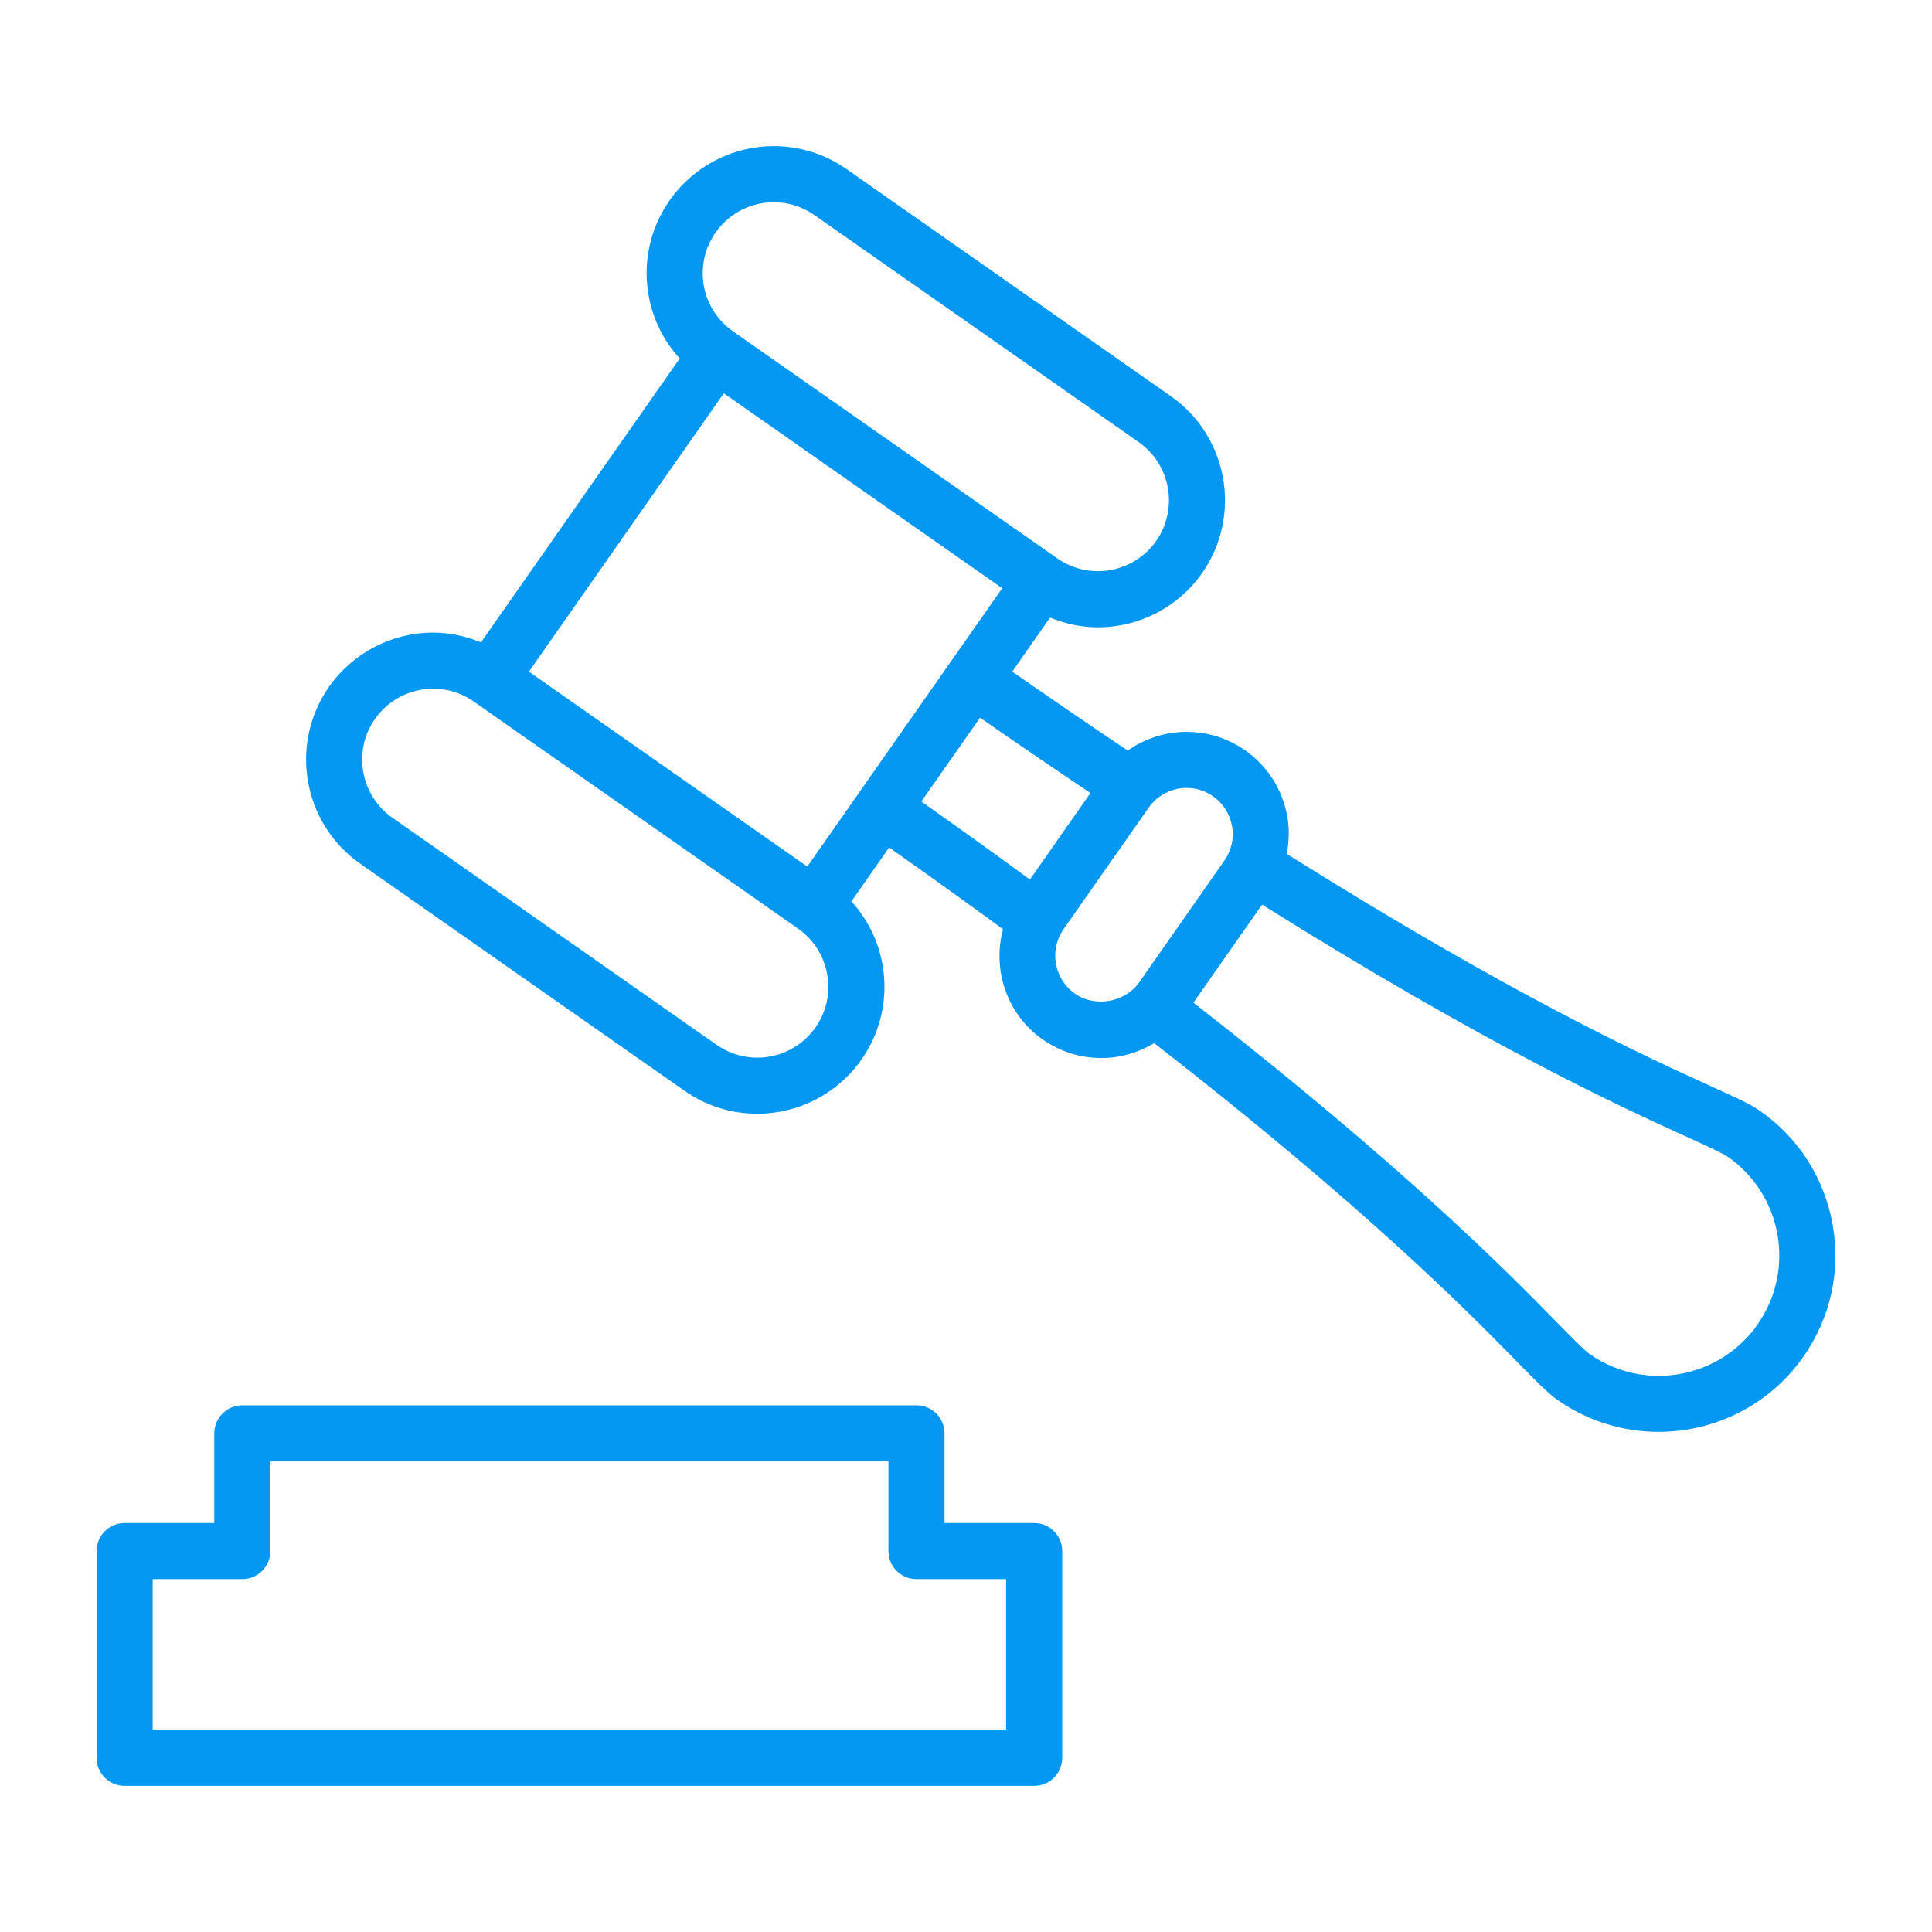
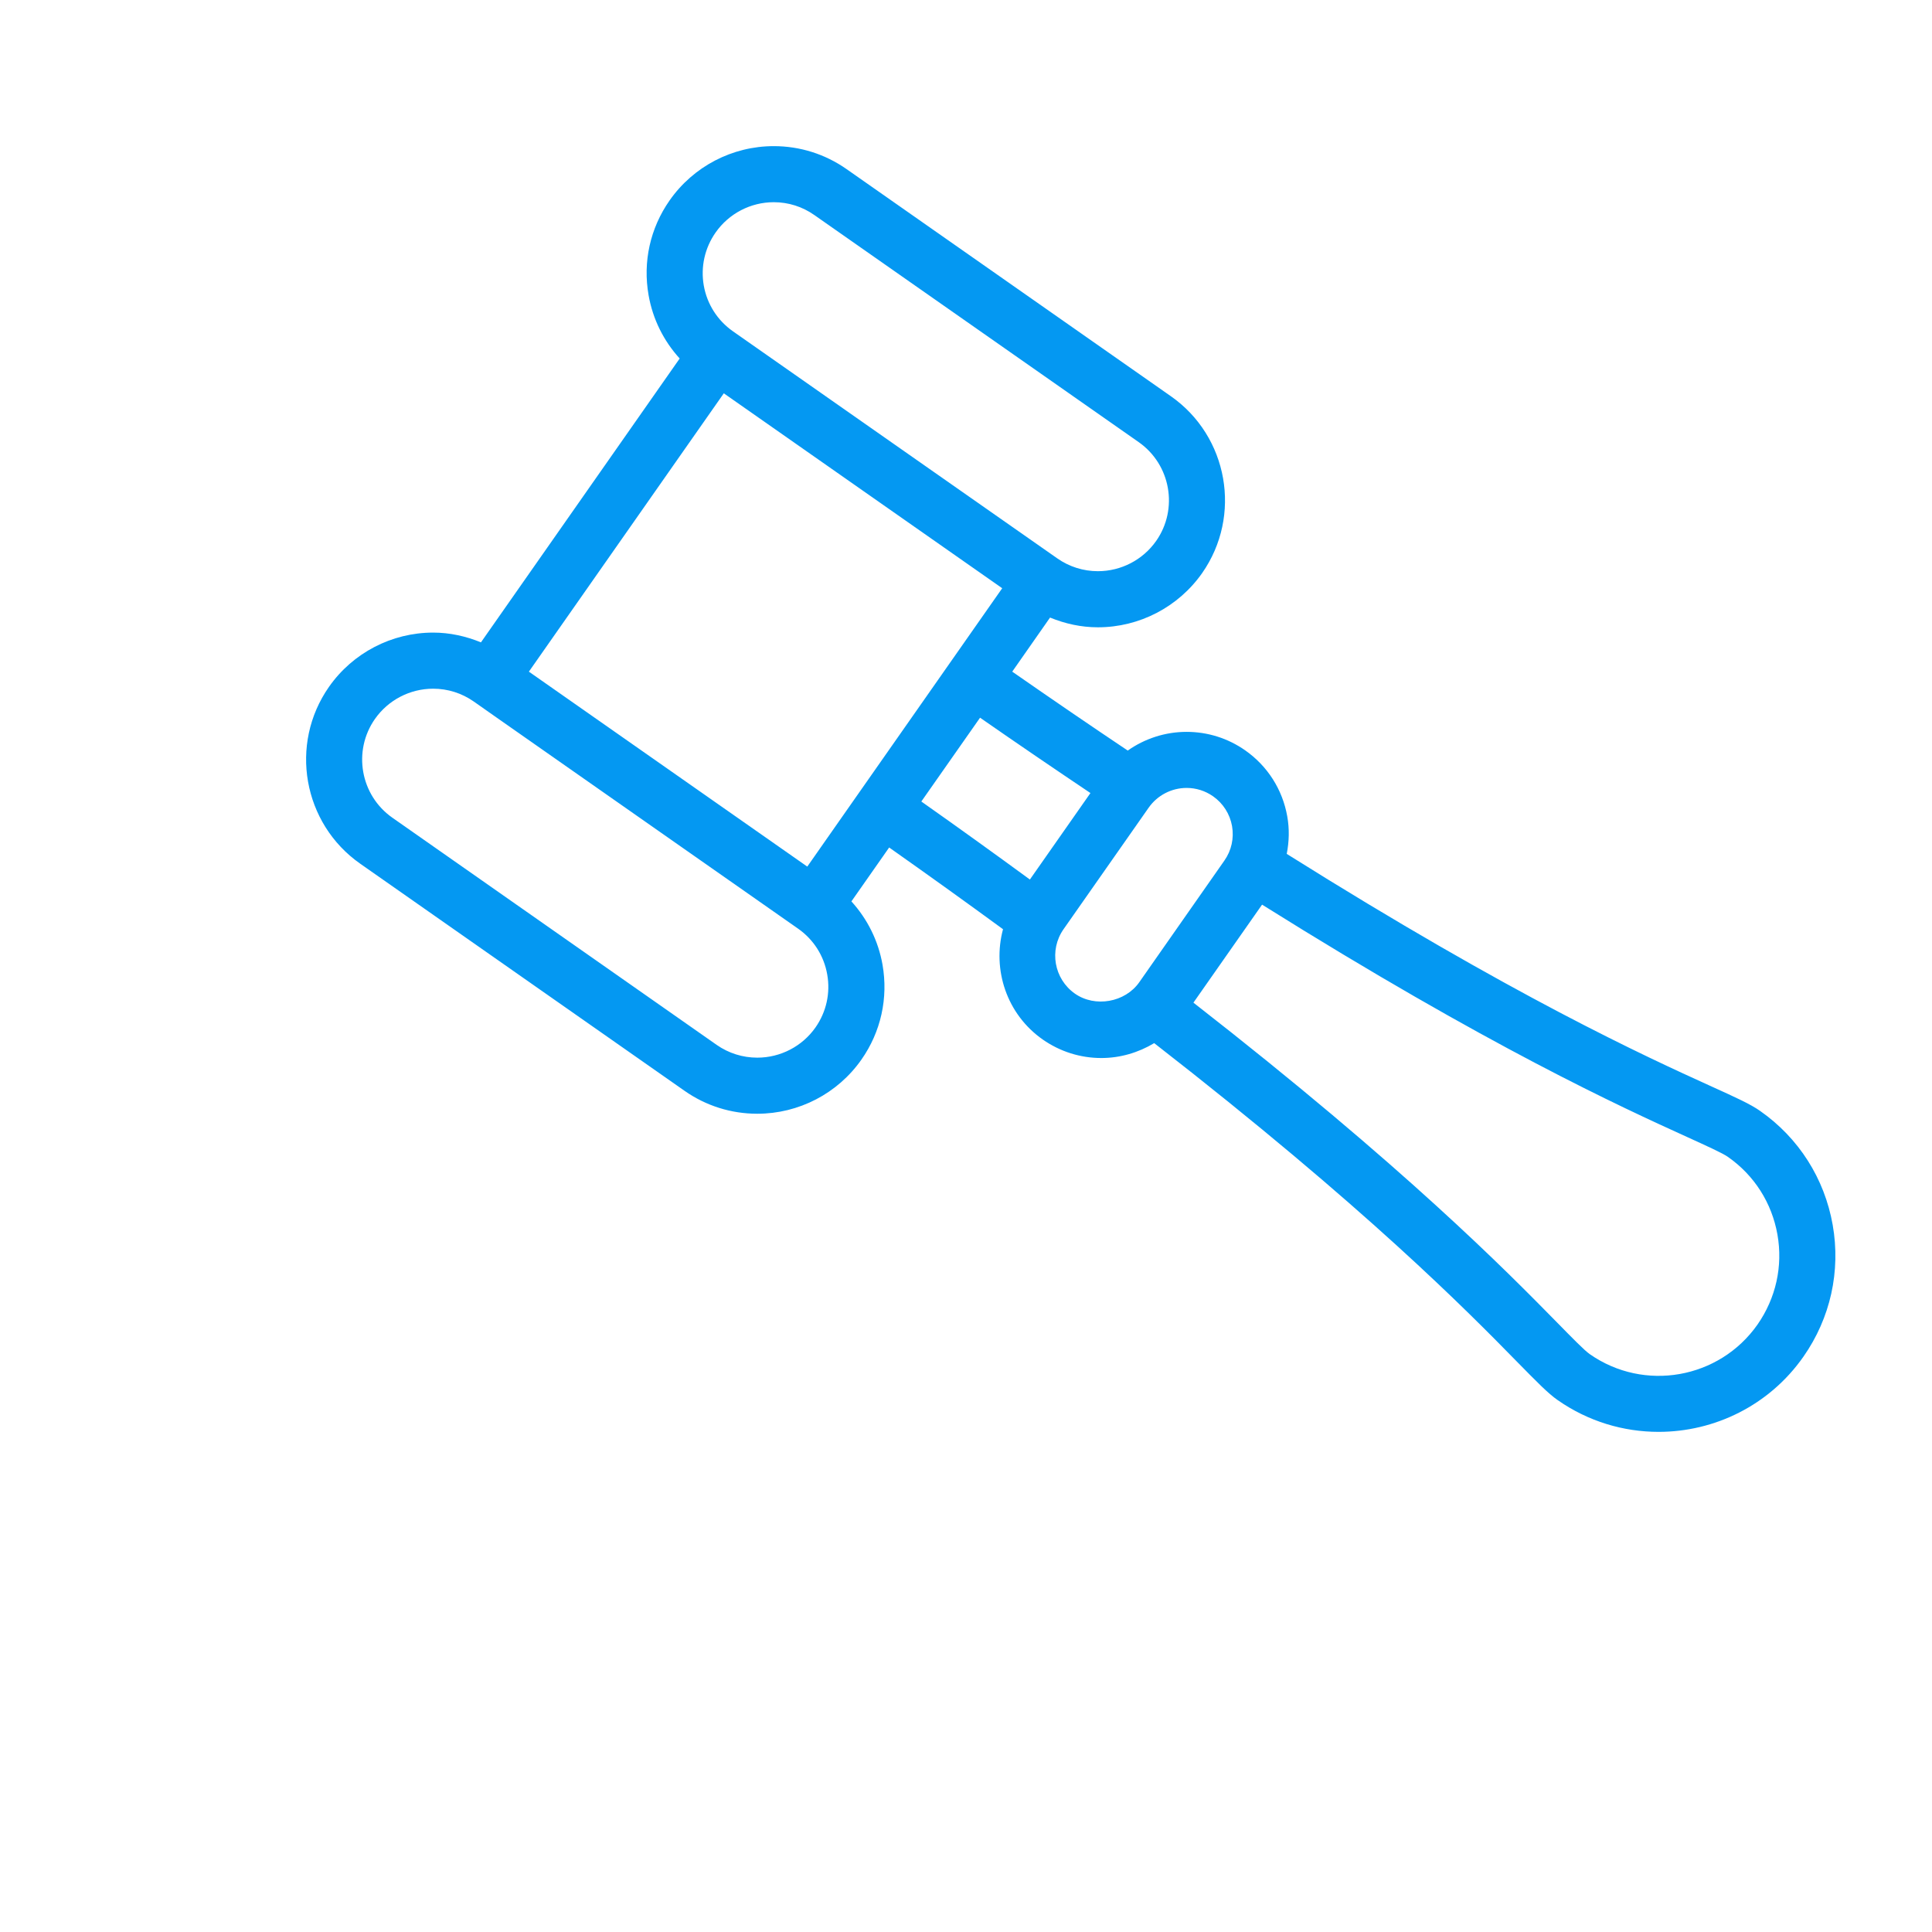
<svg xmlns="http://www.w3.org/2000/svg" height="96px" width="96px" fill="#0498f2" x="0px" y="0px" viewBox="0 0 100 100" xml:space="preserve">
-   <path d="M53.529,78.832h-4.641v-4.639c0-0.801-0.649-1.453-1.451-1.453H12.542c-0.802,0-1.452,0.652-1.452,1.453v4.639H6.452 C5.649,78.832,5,79.48,5,80.283v10.701c0,0.805,0.649,1.451,1.452,1.451h47.077c0.803,0,1.451-0.646,1.451-1.451V80.283 C54.979,79.48,54.331,78.832,53.529,78.832z M52.076,89.534H7.903v-7.8h4.639c0.801,0,1.452-0.647,1.452-1.451v-4.641h31.992v4.641 c0,0.804,0.648,1.451,1.452,1.451h4.638V89.534z" />
  <path d="M94.859,63.395c-0.426-2.402-1.758-4.496-3.758-5.895c-0.496-0.35-1.242-0.689-2.596-1.303 c-3.322-1.51-10.154-4.623-21.904-12c0.125-0.633,0.144-1.289,0.027-1.943c-0.247-1.391-1.02-2.605-2.178-3.417 c-0.896-0.626-1.941-0.956-3.032-0.956c-1.106,0-2.167,0.348-3.046,0.968c-1.95-1.305-3.949-2.673-5.979-4.085l1.957-2.799 c0.783,0.321,1.615,0.504,2.477,0.504c2.145,0,4.16-1.047,5.395-2.805c2.076-2.97,1.352-7.076-1.617-9.155L43.817,8.752 c-1.11-0.777-2.413-1.188-3.766-1.188c-2.146,0-4.16,1.049-5.39,2.806c-1.008,1.438-1.396,3.184-1.09,4.912 c0.218,1.241,0.781,2.365,1.609,3.274L24.894,33.248c-0.782-0.319-1.613-0.505-2.473-0.505c-2.146,0-4.161,1.049-5.392,2.807 c-2.078,2.968-1.353,7.076,1.617,9.156L35.43,56.459c1.113,0.78,2.416,1.188,3.767,1.188c2.146,0,4.16-1.045,5.391-2.803 c1.008-1.437,1.394-3.184,1.091-4.913c-0.219-1.241-0.782-2.364-1.61-3.275l1.954-2.79c2.033,1.433,4.006,2.849,5.893,4.23 c-0.561,2.089,0.184,4.398,2.057,5.71c0.896,0.625,1.945,0.957,3.033,0.957c0.979,0,1.919-0.281,2.735-0.771 C70.7,62.514,75.96,67.871,78.514,70.477c1.041,1.058,1.611,1.644,2.108,1.99c1.591,1.113,3.417,1.646,5.228,1.646 c2.881,0,5.721-1.357,7.496-3.893C94.744,68.223,95.282,65.798,94.859,63.395z M37.041,12.033c0.686-0.981,1.813-1.567,3.011-1.567 c0.754,0,1.481,0.23,2.1,0.666l16.788,11.753c1.658,1.162,2.063,3.457,0.903,5.114c-0.688,0.98-1.815,1.566-3.016,1.566 c-0.753,0-1.481-0.229-2.103-0.664l-8.394-5.876l-8.395-5.878c-0.801-0.563-1.338-1.405-1.508-2.37 C36.26,13.812,36.477,12.838,37.041,12.033z M42.21,53.18c-0.688,0.98-1.813,1.564-3.013,1.564c-0.753,0-1.481-0.227-2.102-0.661 L20.311,42.326c-1.66-1.161-2.064-3.455-0.904-5.113c0.687-0.98,1.813-1.566,3.013-1.566c0.754,0,1.48,0.229,2.101,0.663 l1.085,0.762l15.706,10.997c0.801,0.563,1.336,1.403,1.505,2.368C42.988,51.402,42.772,52.376,42.21,53.18z M45.896,38.984 l-2.25,3.213l-1.861,2.658l-10.422-7.298l-3.988-2.792l10.089-14.407l2.245,1.571l12.165,8.518L45.896,38.984z M53.307,45.524 c-1.81-1.325-3.68-2.671-5.619-4.038l0.718-1.025l2.322-3.313c1.941,1.35,3.846,2.646,5.713,3.9L53.307,45.524z M58.968,50.841 c-0.731,1.042-2.284,1.321-3.331,0.589c-1.08-0.758-1.345-2.251-0.589-3.333l4.408-6.293c0.448-0.639,1.183-1.021,1.964-1.021 c0.489,0,0.961,0.149,1.368,0.433c0.521,0.366,0.87,0.914,0.983,1.543c0.108,0.63-0.03,1.263-0.398,1.786L58.968,50.841z M90.968,68.559c-1.975,2.813-5.866,3.502-8.682,1.531c-0.278-0.193-0.904-0.835-1.7-1.646c-2.582-2.629-7.872-8.018-18.814-16.547 l3.553-5.073c11.752,7.362,18.627,10.493,21.98,12.018c1.034,0.472,1.855,0.843,2.131,1.038C90.8,60.832,91.709,62.26,92,63.9 C92.289,65.539,91.921,67.191,90.968,68.559z" />
</svg>